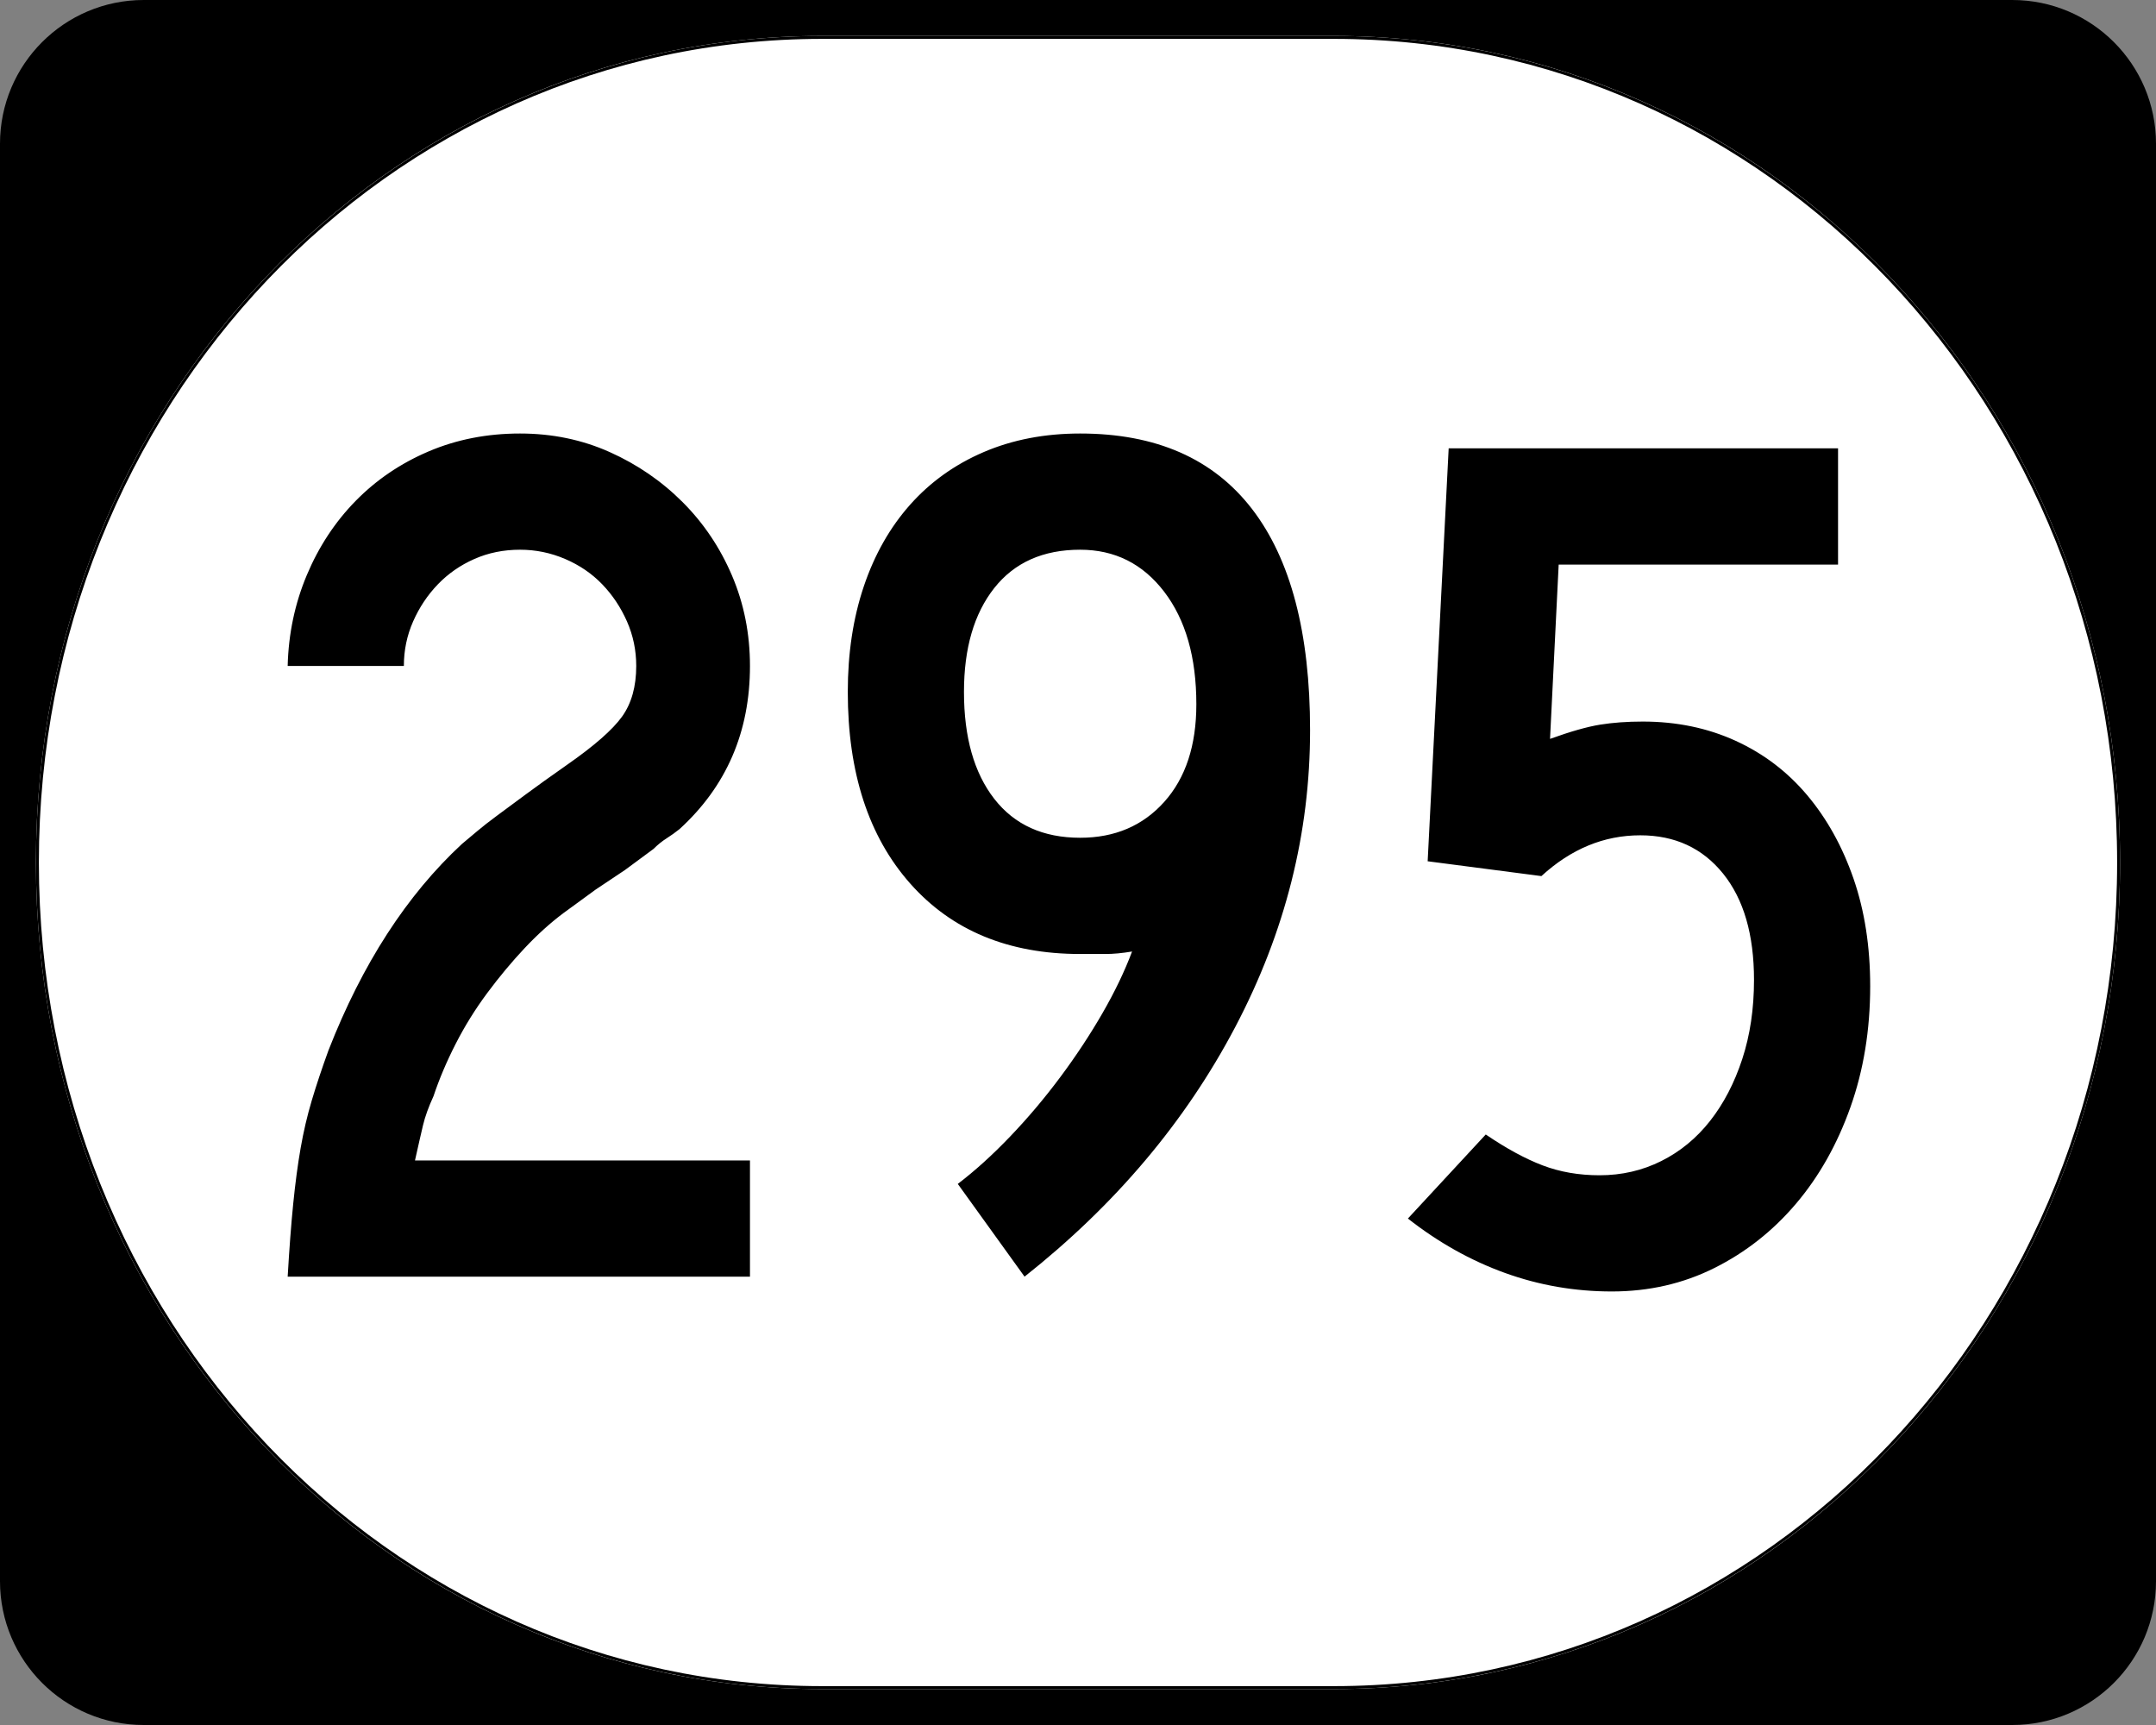
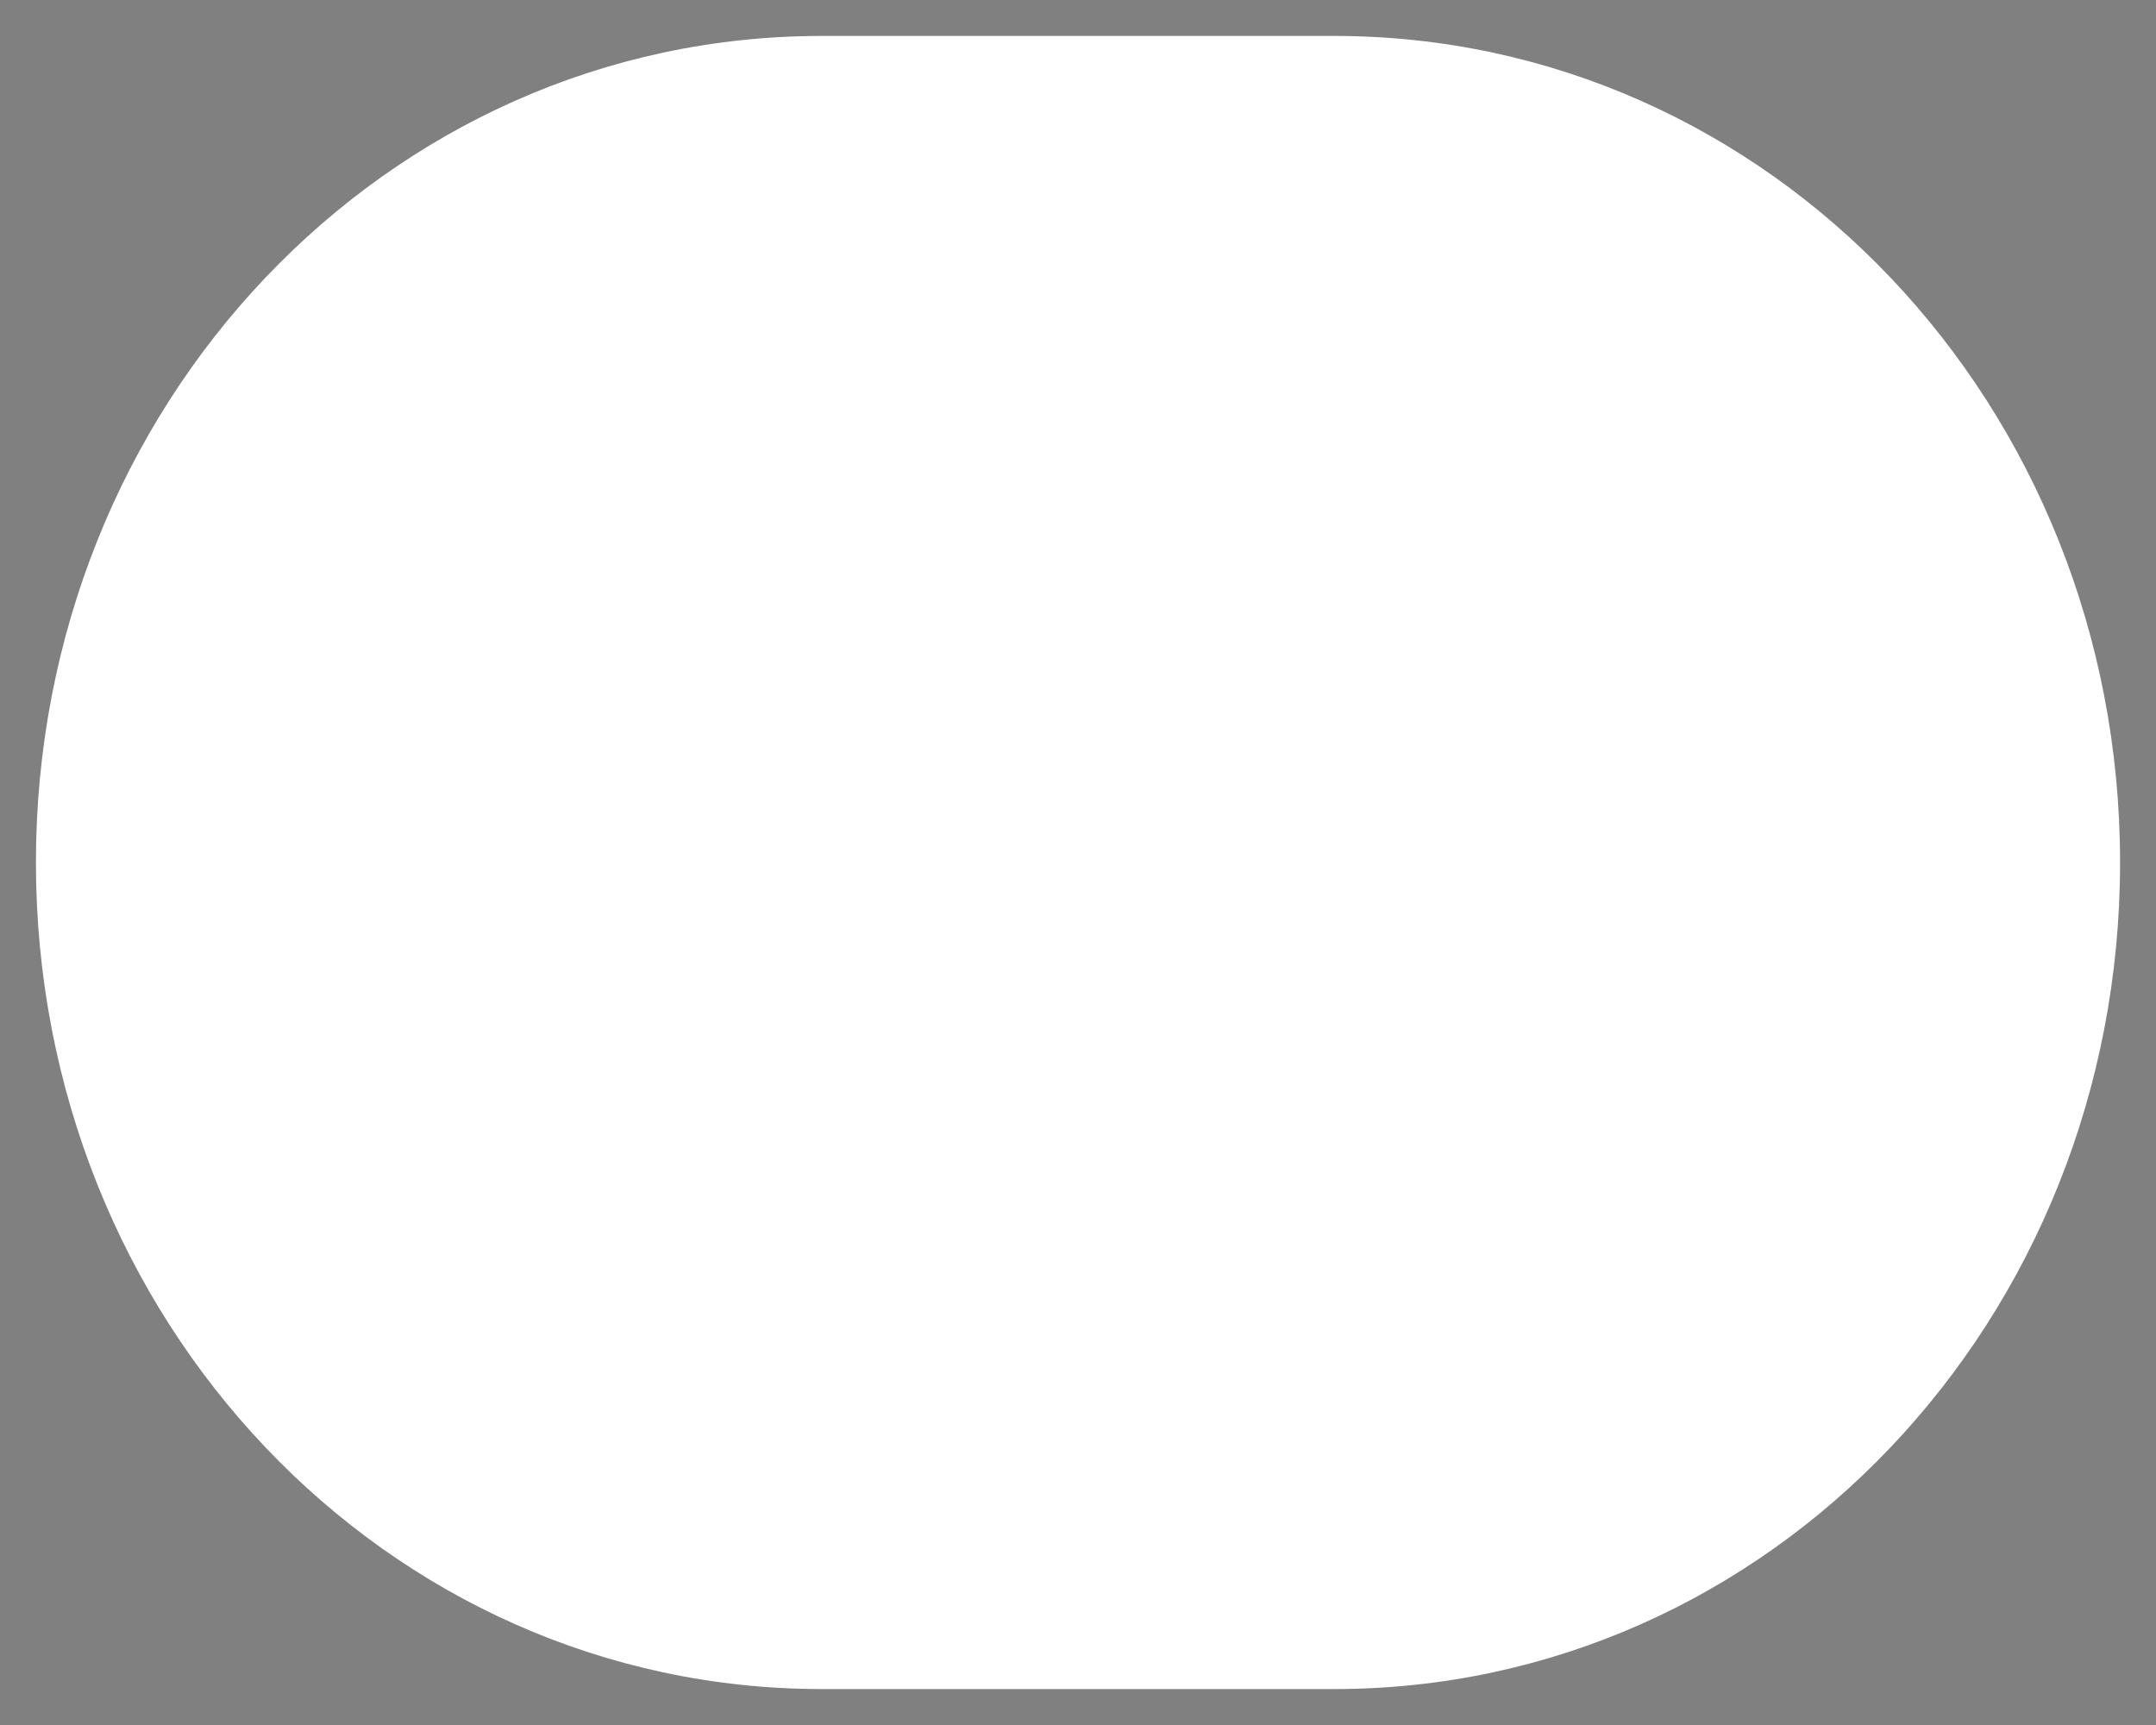
<svg xmlns="http://www.w3.org/2000/svg" version="1.0" width="750" height="600" id="svg2">
  <rect width="100%" height="100%" fill="#808080" stroke="none" />
  <defs id="defs4" />
  <g id="layer1">
    <g id="g1947">
      <g transform="translate(-1044.714,-564.781)" style="overflow:visible" id="g1364">
        <g id="g3">
-           <path d="M 1044.714,614.781 C 1044.714,587.166 1067.099,564.781 1094.714,564.781 L 1744.714,564.781 C 1772.328,564.781 1794.714,587.166 1794.714,614.781 L 1794.714,1114.781 C 1794.714,1142.396 1772.328,1164.781 1744.714,1164.781 L 1094.714,1164.781 C 1067.099,1164.781 1044.714,1142.396 1044.714,1114.781 L 1044.714,614.781 L 1044.714,614.781 z " id="path7" />
          <path d="" id="path9" />
        </g>
      </g>
      <path d="M 285.851,12.5 L 464.149,12.5 C 615.585,12.5 737.5,140.725 737.5,300 C 737.5,459.275 615.585,587.5 464.149,587.5 L 285.851,587.5 C 134.415,587.5 12.5,459.275 12.5,300 C 12.5,140.725 134.415,12.5 285.851,12.5 z " style="fill:white;fill-opacity:1;stroke:none;stroke-width:1;stroke-miterlimit:4;stroke-dasharray:none;stroke-opacity:1" id="path3057" />
-       <path d="M 100.072,444.05 C 100.641,434.304 101.284,425.847 102.001,418.678 C 102.719,411.508 103.578,405.059 104.58,399.328 C 105.581,393.598 106.872,388.08 108.451,382.774 C 110.03,377.468 111.966,371.662 114.258,365.354 C 126.015,335.26 141.496,311.324 160.698,293.547 C 162.422,292.113 164.215,290.608 166.079,289.033 C 167.942,287.459 170.234,285.667 172.955,283.66 C 175.676,281.652 178.971,279.216 182.843,276.35 C 186.714,273.485 191.514,270.045 197.245,266.029 C 206.71,259.433 213.09,253.843 216.384,249.259 C 219.678,244.675 221.324,238.8 221.325,231.635 C 221.324,226.185 220.251,221.024 218.103,216.151 C 215.955,211.278 213.09,206.978 209.508,203.251 C 205.925,199.524 201.625,196.585 196.608,194.433 C 191.591,192.281 186.357,191.205 180.907,191.205 C 175.177,191.205 169.875,192.281 165.003,194.433 C 160.13,196.585 155.9,199.524 152.313,203.251 C 148.726,206.978 145.859,211.278 143.711,216.151 C 141.563,221.024 140.49,226.185 140.49,231.635 L 100.072,231.635 C 100.352,220.455 102.572,209.92 106.732,200.029 C 110.892,190.14 116.554,181.538 123.719,174.224 C 130.884,166.911 139.339,161.176 149.085,157.02 C 158.831,152.865 169.438,150.787 180.907,150.787 C 192.087,150.787 202.481,152.937 212.086,157.237 C 221.692,161.537 230.149,167.341 237.459,174.65 C 244.768,181.96 250.5,190.49 254.656,200.239 C 258.811,209.99 260.889,220.455 260.889,231.635 C 260.889,254.565 252.718,273.483 236.376,288.39 C 234.941,289.536 233.437,290.61 231.862,291.612 C 230.287,292.614 228.782,293.832 227.348,295.266 L 217.453,302.576 L 207.139,309.465 L 195.959,317.627 C 191.374,321.065 186.86,325.151 182.416,329.884 C 177.972,334.617 173.672,339.778 169.517,345.368 C 165.361,350.959 161.707,356.835 158.553,362.998 C 155.399,369.162 152.816,375.253 150.804,381.272 C 149.089,384.999 147.873,388.367 147.156,391.376 C 146.438,394.386 145.507,398.471 144.361,403.633 L 260.889,403.633 L 260.889,444.05 L 100.072,444.05 z M 455.733,253.996 C 455.733,289.829 447.061,324.228 429.717,357.192 C 412.374,390.156 387.937,419.108 356.408,444.05 L 333.181,411.795 C 339.2,407.211 345.291,401.695 351.454,395.247 C 357.618,388.8 363.422,381.919 368.868,374.605 C 374.314,367.292 379.187,359.908 383.487,352.455 C 387.786,345.001 391.227,337.836 393.808,330.96 C 390.369,331.537 387.29,331.826 384.569,331.826 C 381.848,331.826 378.909,331.826 375.751,331.826 C 350.809,331.826 331.101,323.655 316.627,307.313 C 302.153,290.971 294.916,268.755 294.916,240.663 C 294.916,227.191 296.779,214.937 300.506,203.901 C 304.233,192.865 309.607,183.403 316.627,175.517 C 323.648,167.63 332.175,161.537 342.21,157.237 C 352.244,152.937 363.424,150.787 375.751,150.787 C 402.127,150.787 422.051,159.531 435.524,177.019 C 448.996,194.507 455.733,220.166 455.733,253.996 L 455.733,253.996 z M 416.168,244.955 C 416.168,228.622 412.441,215.58 404.988,205.83 C 397.534,196.08 387.789,191.205 375.751,191.205 C 362.856,191.205 352.896,195.649 345.871,204.537 C 338.846,213.426 335.333,225.468 335.333,240.663 C 335.333,256.428 338.846,268.825 345.871,277.853 C 352.896,286.881 362.856,291.395 375.751,291.395 C 387.789,291.395 397.534,287.24 404.988,278.929 C 412.441,270.618 416.168,259.293 416.168,244.955 L 416.168,244.955 z M 650.577,343.006 C 650.576,358.194 648.282,372.237 643.694,385.136 C 639.105,398.036 632.798,409.216 624.771,418.678 C 616.744,428.139 607.285,435.593 596.394,441.038 C 585.502,446.484 573.604,449.207 560.7,449.207 C 547.805,449.207 535.409,447.057 523.511,442.757 C 511.613,438.458 500.363,432.152 489.76,423.841 L 516.845,394.604 C 524.01,399.477 530.604,403.06 536.627,405.352 C 542.65,407.644 549.244,408.79 556.409,408.79 C 564.143,408.79 571.308,407.141 577.904,403.842 C 584.5,400.544 590.162,395.886 594.891,389.867 C 599.619,383.848 603.346,376.683 606.071,368.372 C 608.796,360.061 610.159,350.889 610.159,340.854 C 610.159,325.081 606.574,312.752 599.405,303.868 C 592.236,294.984 582.632,290.542 570.595,290.542 C 557.979,290.542 546.515,295.271 536.2,304.728 L 496.636,299.571 L 503.945,155.944 L 639.396,155.944 L 639.396,196.375 L 542.211,196.375 L 539.205,257.001 C 546.37,254.42 552.175,252.771 556.619,252.054 C 561.063,251.337 566.01,250.978 571.461,250.978 C 583.21,250.978 593.957,253.2 603.703,257.644 C 613.448,262.088 621.762,268.396 628.642,276.567 C 635.523,284.738 640.899,294.414 644.77,305.594 C 648.641,316.774 650.576,329.245 650.577,343.006 L 650.577,343.006 z " style="font-size:430px;font-style:normal;font-variant:normal;font-weight:normal;font-stretch:normal;text-align:center;line-height:100%;writing-mode:lr-tb;text-anchor:middle;font-family:Roadgeek 2005 Series C" id="text1320" />
-       <path d="M 285.977,13.011 L 464.023,13.011 C 615.246,13.011 736.989,141.008 736.989,300 C 736.989,458.992 615.246,586.989 464.023,586.989 L 285.977,586.989 C 134.754,586.989 13.011,458.992 13.011,300 C 13.011,141.008 134.754,13.011 285.977,13.011 z " style="fill:none;fill-opacity:1;stroke:black;stroke-width:1.023;stroke-miterlimit:4;stroke-dasharray:none;stroke-opacity:1" id="rect2183" />
    </g>
  </g>
</svg>